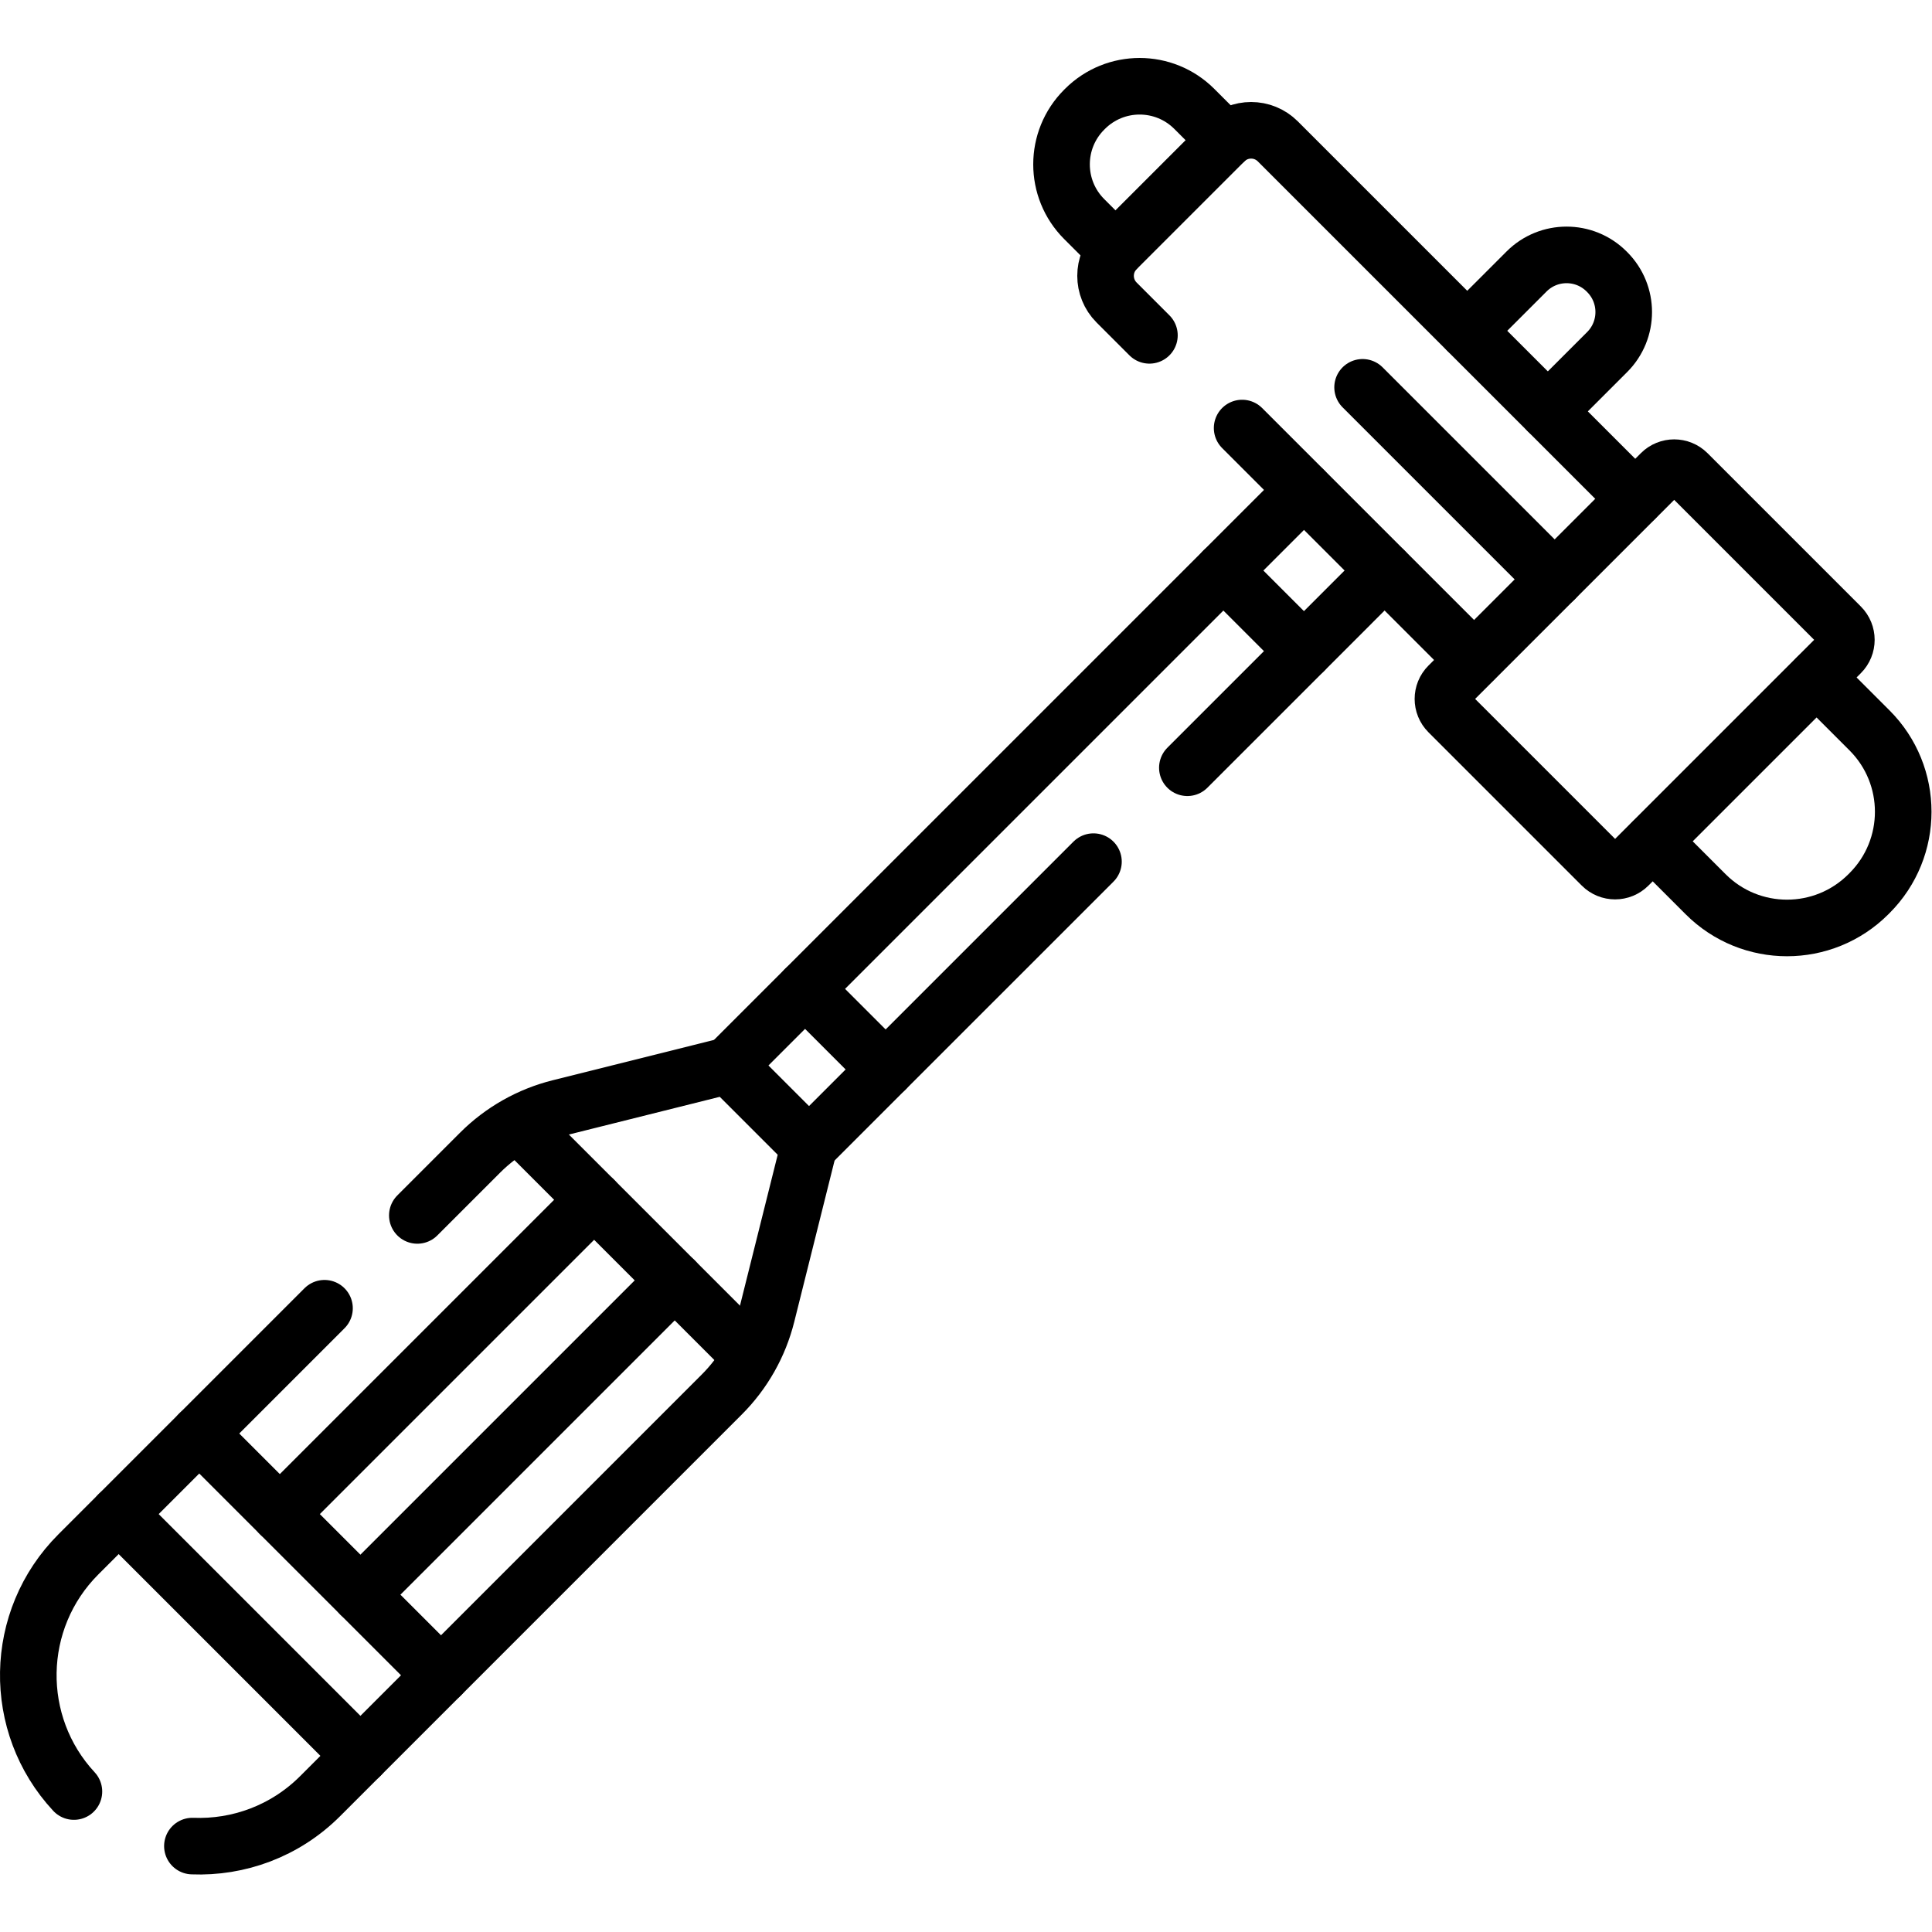
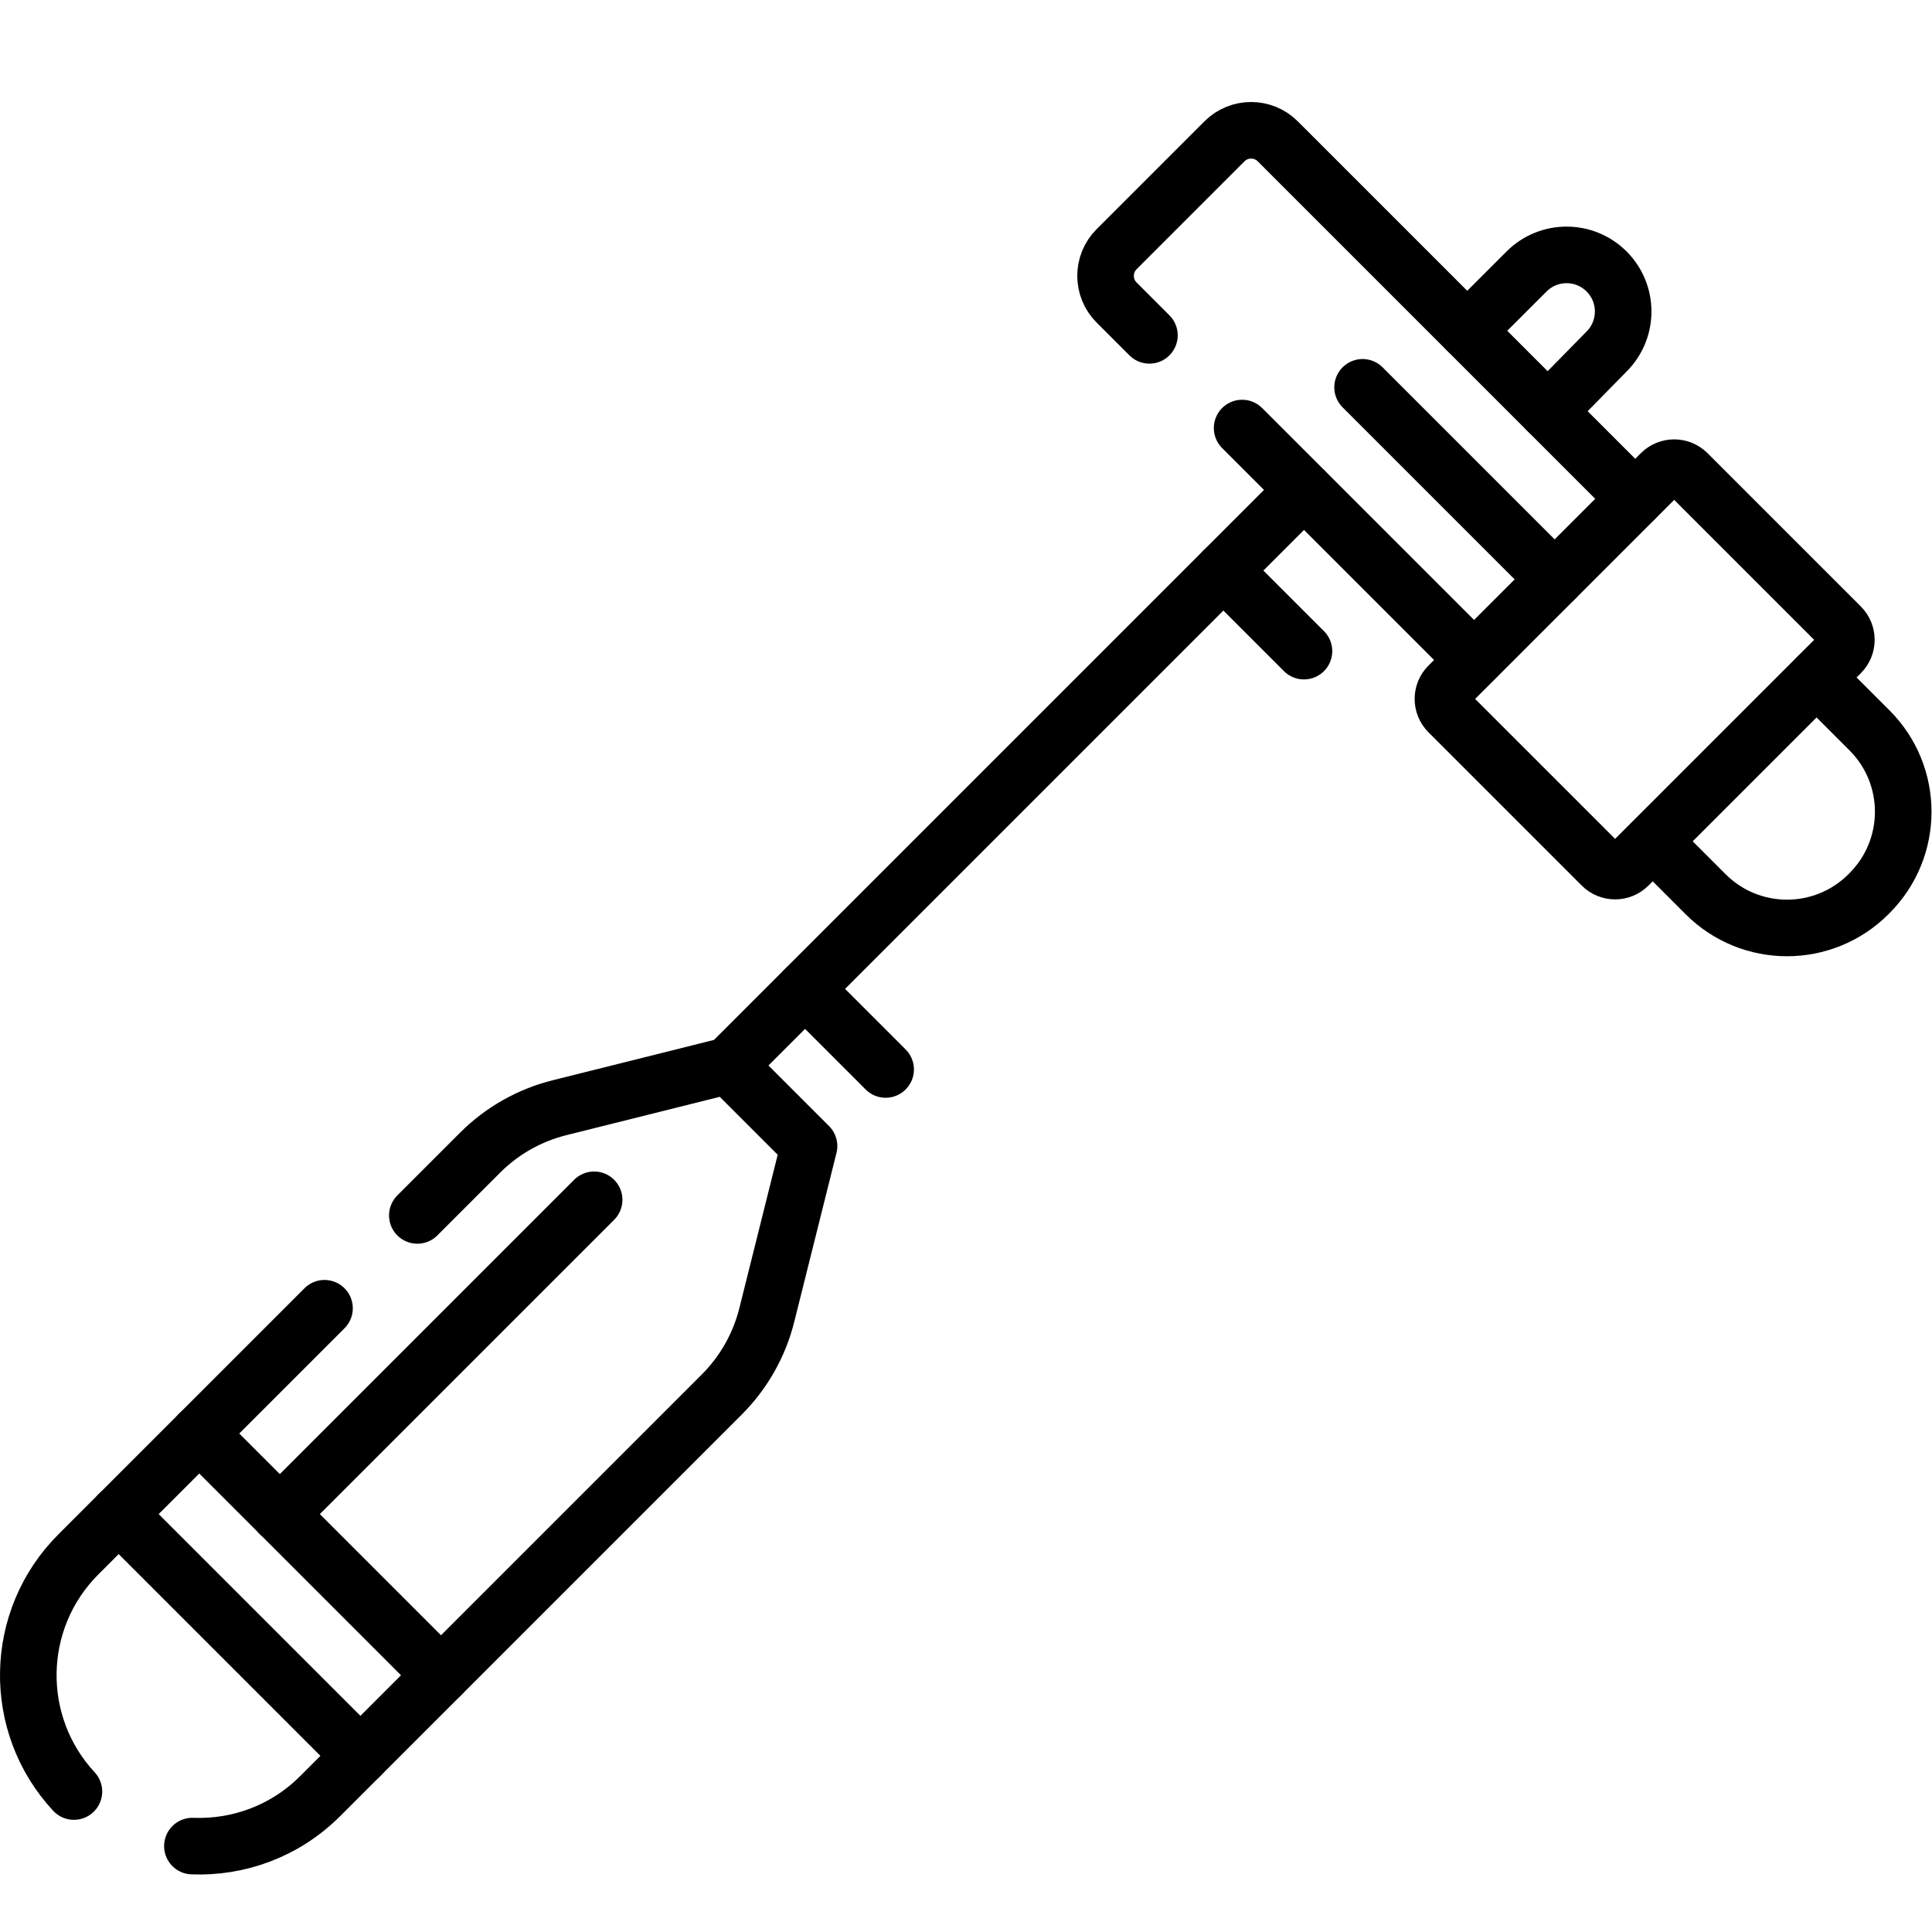
<svg xmlns="http://www.w3.org/2000/svg" version="1.1" id="svg5175" xml:space="preserve" width="682.667" height="682.667" viewBox="0 0 682.667 682.667">
  <defs id="defs5179">
    <clipPath clipPathUnits="userSpaceOnUse" id="clipPath5189">
      <path d="M 0,512 H 512 V 0 H 0 Z" id="path5187" />
    </clipPath>
  </defs>
  <g id="g5181" transform="matrix(1.333,0,0,-1.333,0,682.667)">
    <g id="g5183">
      <g id="g5185" clip-path="url(#clipPath5189)">
        <g id="g5191" transform="translate(19.594,37.234)">
          <path d="m 0,0 c -16.509,17.771 -16.116,45.567 1.179,62.862 l 65.246,65.246" style="fill:none;stroke:#000000;stroke-width:15;stroke-linecap:round;stroke-linejoin:round;stroke-miterlimit:10;stroke-dasharray:none;stroke-opacity:1" id="path5193" />
        </g>
        <g id="g5195" transform="translate(110.625,189.949)">
          <path d="m 0,0 16.627,16.627 c 5.808,5.808 13.085,9.928 21.053,11.92 L 82.468,39.744 103.83,18.382 92.633,-26.406 c -1.992,-7.969 -6.112,-15.245 -11.92,-21.053 l -106.48,-106.479 c -9.309,-9.31 -21.663,-13.722 -33.857,-13.237" style="fill:none;stroke:#000000;stroke-width:15;stroke-linecap:round;stroke-linejoin:round;stroke-miterlimit:10;stroke-dasharray:none;stroke-opacity:1" id="path5197" />
        </g>
        <g id="g5199" transform="translate(289.85,283.726)">
-           <path d="M 0,0 -75.368,-75.367" style="fill:none;stroke:#000000;stroke-width:15;stroke-linecap:round;stroke-linejoin:round;stroke-miterlimit:10;stroke-dasharray:none;stroke-opacity:1" id="path5201" />
-         </g>
+           </g>
        <g id="g5203" transform="translate(367.002,360.879)">
-           <path d="M 0,0 -52.259,-52.26" style="fill:none;stroke:#000000;stroke-width:15;stroke-linecap:round;stroke-linejoin:round;stroke-miterlimit:10;stroke-dasharray:none;stroke-opacity:1" id="path5205" />
-         </g>
+           </g>
        <g id="g5207" transform="translate(193.112,229.713)">
          <path d="M 0,0 152.528,152.527" style="fill:none;stroke:#000000;stroke-width:15;stroke-linecap:round;stroke-linejoin:round;stroke-miterlimit:10;stroke-dasharray:none;stroke-opacity:1" id="path5209" />
        </g>
        <g id="g5211" transform="translate(424.59,282.685)">
          <path d="m 0,0 -40.638,40.637 c -1.952,1.953 -1.952,5.119 0,7.071 l 56.303,56.303 c 1.953,1.953 5.119,1.953 7.071,0 L 63.374,63.374 c 1.952,-1.953 1.952,-5.119 0,-7.071 L 7.071,0 C 5.118,-1.953 1.952,-1.953 0,0 Z" style="fill:none;stroke:#000000;stroke-width:15;stroke-linecap:round;stroke-linejoin:round;stroke-miterlimit:10;stroke-dasharray:none;stroke-opacity:1" id="path5213" />
        </g>
        <g id="g5215" transform="translate(304.685,423.238)">
          <path d="m 0,0 -8.698,8.698 c -3.906,3.906 -3.906,10.238 0,14.143 l 28.582,28.581 c 3.905,3.905 10.236,3.905 14.141,0 l 94.725,-94.724" style="fill:none;stroke:#000000;stroke-width:15;stroke-linecap:round;stroke-linejoin:round;stroke-miterlimit:10;stroke-dasharray:none;stroke-opacity:1" id="path5217" />
        </g>
        <g id="g5219" transform="translate(390.68,337.244)">
          <path d="M 0,0 -61.42,61.42" style="fill:none;stroke:#000000;stroke-width:15;stroke-linecap:round;stroke-linejoin:round;stroke-miterlimit:10;stroke-dasharray:none;stroke-opacity:1" id="path5221" />
        </g>
        <g id="g5223" transform="translate(295.662,445.791)">
-           <path d="m 0,0 -8.271,8.271 c -8.006,8.006 -8.006,20.987 0,28.992 l 0.203,0.204 c 8.006,8.006 20.985,8.006 28.991,0 l 8.291,-8.291" style="fill:none;stroke:#000000;stroke-width:15;stroke-linecap:round;stroke-linejoin:round;stroke-miterlimit:10;stroke-dasharray:none;stroke-opacity:1" id="path5225" />
-         </g>
+           </g>
        <g id="g5227" transform="translate(388.957,424.467)">
-           <path d="m 0,0 15.7,15.699 c 5.858,5.859 15.356,5.859 21.213,0 l 0.149,-0.148 c 5.858,-5.859 5.858,-15.356 0,-21.213 L 21.349,-21.375" style="fill:none;stroke:#000000;stroke-width:15;stroke-linecap:round;stroke-linejoin:round;stroke-miterlimit:10;stroke-dasharray:none;stroke-opacity:1" id="path5229" />
+           <path d="m 0,0 15.7,15.699 c 5.858,5.859 15.356,5.859 21.213,0 c 5.858,-5.859 5.858,-15.356 0,-21.213 L 21.349,-21.375" style="fill:none;stroke:#000000;stroke-width:15;stroke-linecap:round;stroke-linejoin:round;stroke-miterlimit:10;stroke-dasharray:none;stroke-opacity:1" id="path5229" />
        </g>
        <g id="g5231" transform="translate(481.556,332.528)">
          <path d="m 0,0 14.011,-14.011 c 11.911,-11.911 11.911,-31.222 0,-43.134 l -0.302,-0.302 c -11.911,-11.911 -31.223,-11.911 -43.134,0 l -14.001,14.001" style="fill:none;stroke:#000000;stroke-width:15;stroke-linecap:round;stroke-linejoin:round;stroke-miterlimit:10;stroke-dasharray:none;stroke-opacity:1" id="path5233" />
        </g>
        <g id="g5235" transform="translate(31.454,110.778)">
          <path d="M 0,0 64.086,-64.087" style="fill:none;stroke:#000000;stroke-width:15;stroke-linecap:round;stroke-linejoin:round;stroke-miterlimit:10;stroke-dasharray:none;stroke-opacity:1" id="path5237" />
        </g>
        <g id="g5239" transform="translate(52.815,132.14)">
          <path d="M 0,0 64.086,-64.086" style="fill:none;stroke:#000000;stroke-width:15;stroke-linecap:round;stroke-linejoin:round;stroke-miterlimit:10;stroke-dasharray:none;stroke-opacity:1" id="path5241" />
        </g>
        <g id="g5243" transform="translate(138.62,212.959)">
-           <path d="M 0,0 59.102,-59.102" style="fill:none;stroke:#000000;stroke-width:15;stroke-linecap:round;stroke-linejoin:round;stroke-miterlimit:10;stroke-dasharray:none;stroke-opacity:1" id="path5245" />
-         </g>
+           </g>
        <g id="g5247" transform="translate(157.489,194.09)">
          <path d="M 0,0 -83.312,-83.312" style="fill:none;stroke:#000000;stroke-width:15;stroke-linecap:round;stroke-linejoin:round;stroke-miterlimit:10;stroke-dasharray:none;stroke-opacity:1" id="path5249" />
        </g>
        <g id="g5251" transform="translate(178.852,172.727)">
-           <path d="M 0,0 -83.312,-83.312" style="fill:none;stroke:#000000;stroke-width:15;stroke-linecap:round;stroke-linejoin:round;stroke-miterlimit:10;stroke-dasharray:none;stroke-opacity:1" id="path5253" />
-         </g>
+           </g>
        <g id="g5255" transform="translate(412.103,358.544)">
          <path d="M 0,0 -50.912,50.913" style="fill:none;stroke:#000000;stroke-width:15;stroke-linecap:round;stroke-linejoin:round;stroke-miterlimit:10;stroke-dasharray:none;stroke-opacity:1" id="path5257" />
        </g>
        <g id="g5259" transform="translate(213.4,250)">
          <path d="M 0,0 21.361,-21.361" style="fill:none;stroke:#000000;stroke-width:15;stroke-linecap:round;stroke-linejoin:round;stroke-miterlimit:10;stroke-dasharray:none;stroke-opacity:1" id="path5261" />
        </g>
        <g id="g5263" transform="translate(324.289,360.889)">
          <path d="M 0,0 21.361,-21.361" style="fill:none;stroke:#000000;stroke-width:15;stroke-linecap:round;stroke-linejoin:round;stroke-miterlimit:10;stroke-dasharray:none;stroke-opacity:1" id="path5265" />
        </g>
      </g>
    </g>
  </g>
</svg>